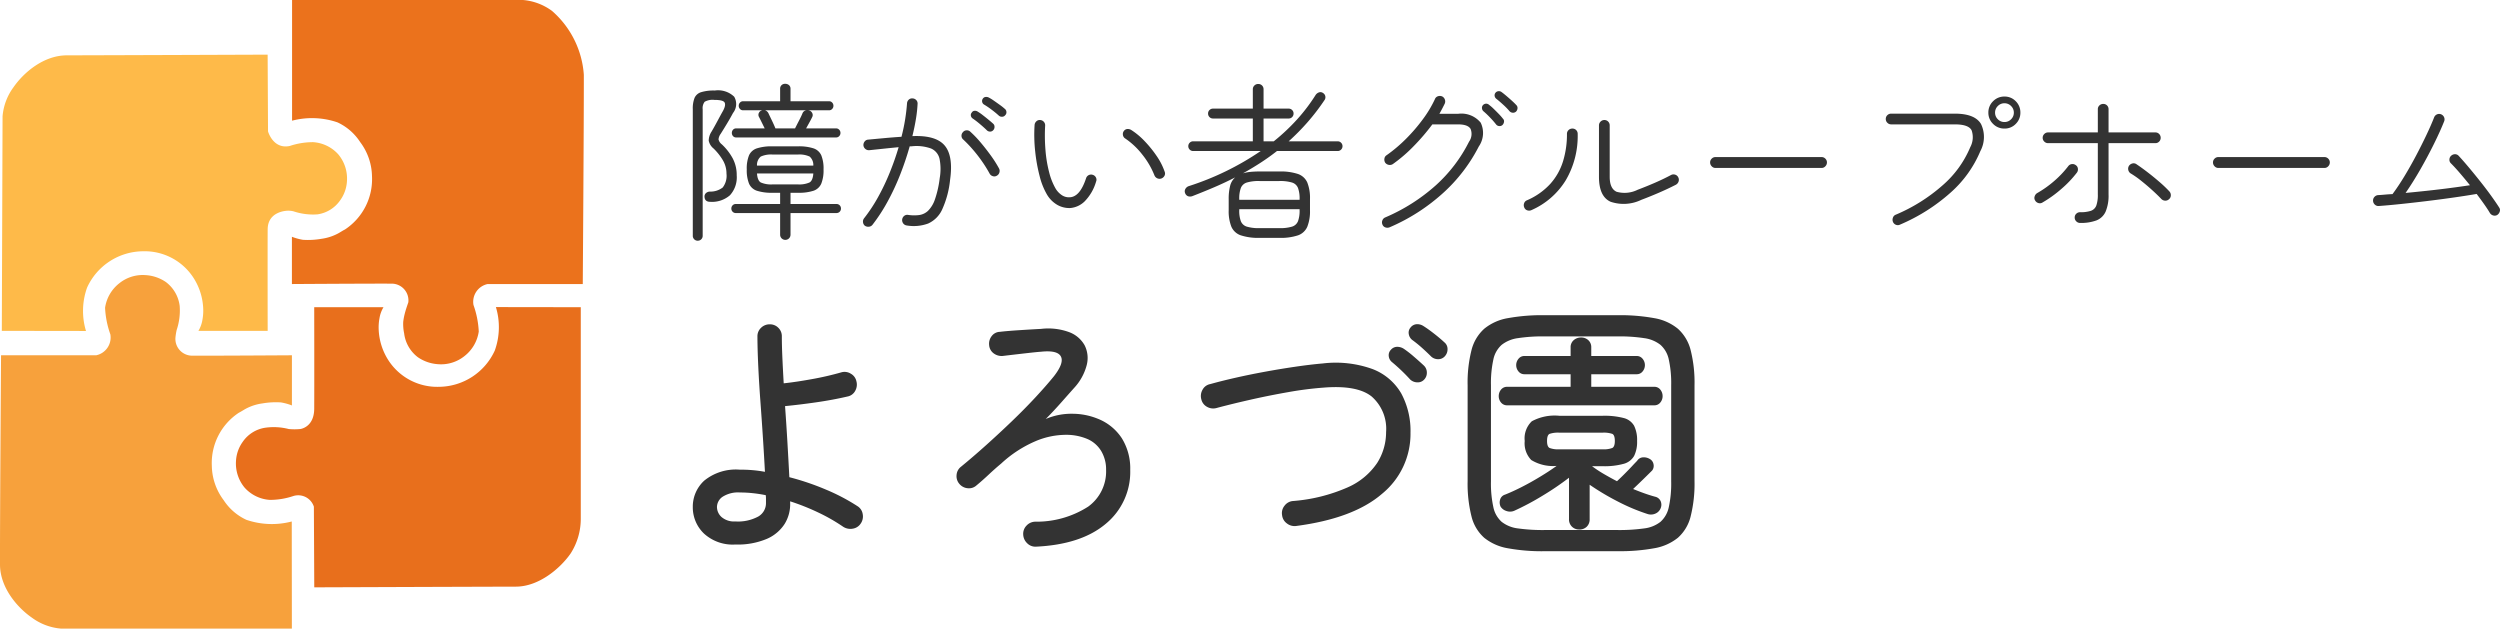
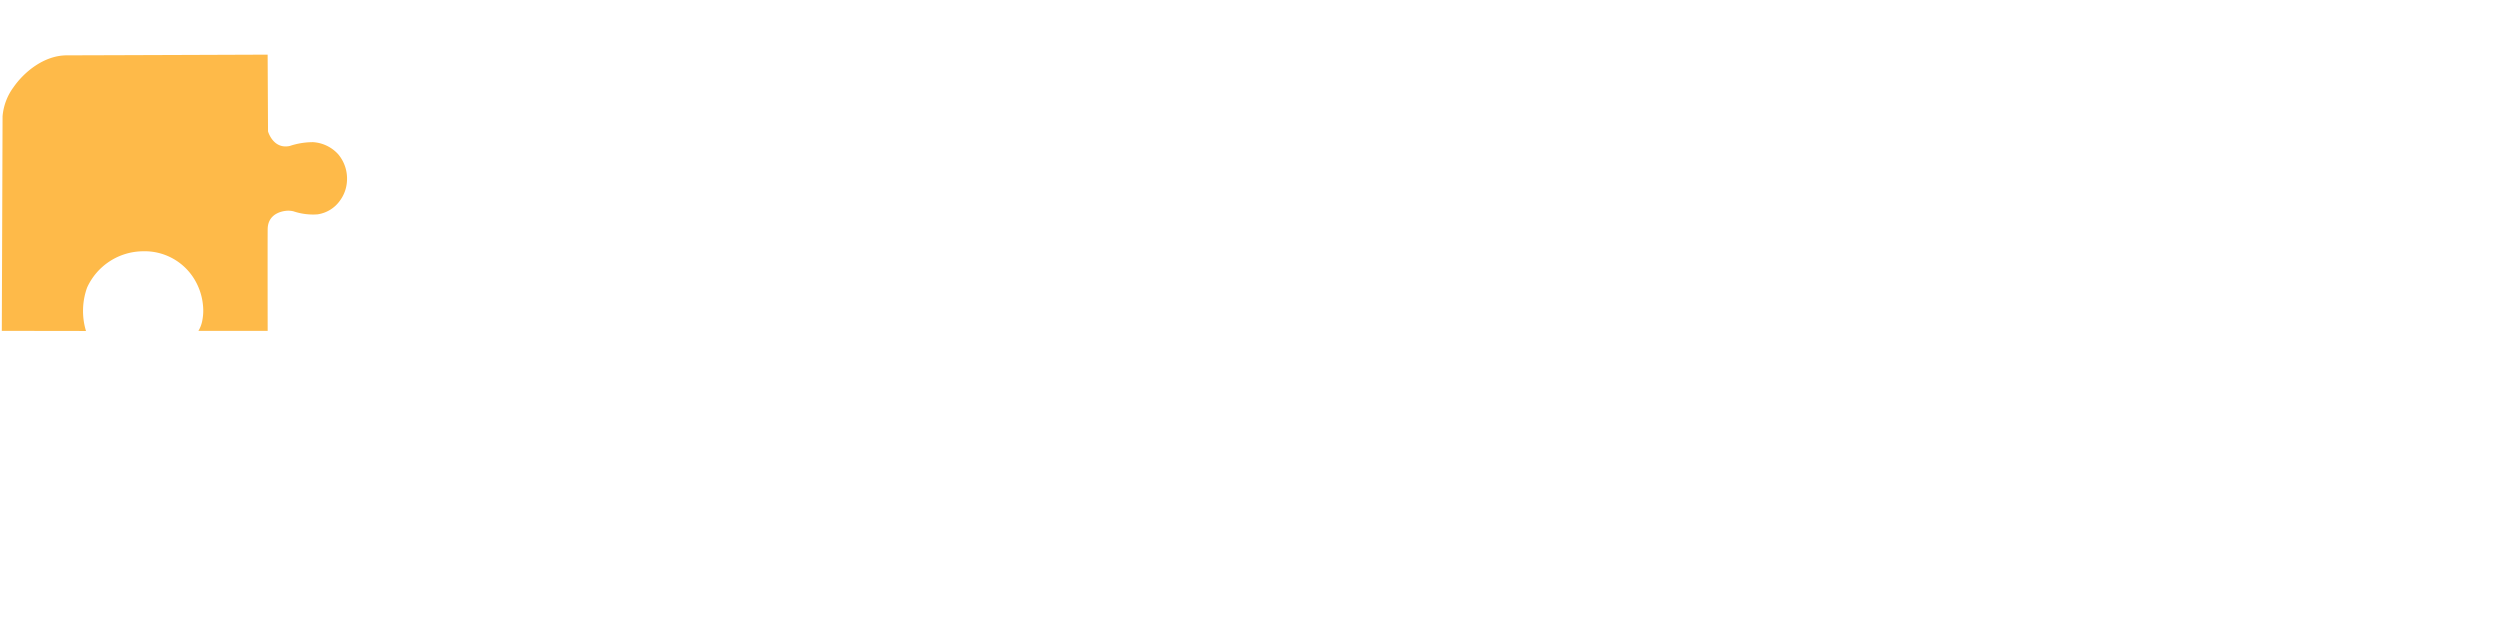
<svg xmlns="http://www.w3.org/2000/svg" width="298.285" height="75" viewBox="0 0 298.285 75">
  <g id="グループ_332" data-name="グループ 332" transform="translate(710 58)">
    <g id="グループ_330" data-name="グループ 330" transform="translate(-5633.077 -7539.771)">
      <path id="パス_24" data-name="パス 24" d="M4931.9,6881.624l-10.044-.015.09-25.6a6.787,6.787,0,0,1,1.3-3.46c1.223-1.771,3.605-3.8,6.341-3.811,5.525-.012,23.986-.084,23.986-.084l.046,9.156s.6,2.158,2.585,1.743a8.75,8.75,0,0,1,2.8-.457,4.414,4.414,0,0,1,3.017,1.477,4.514,4.514,0,0,1,1.016,3.178,4.3,4.3,0,0,1-.8,2.268,3.978,3.978,0,0,1-2.714,1.691,7.323,7.323,0,0,1-2.864-.362,2.645,2.645,0,0,0-.659-.075s-2.406-.01-2.423,2.22,0,12.118,0,12.118h-8.264a3.709,3.709,0,0,0,.476-1.3,5.953,5.953,0,0,0,.091-1.477,7.3,7.3,0,0,0-1.045-3.379,6.933,6.933,0,0,0-6.154-3.34,7.39,7.39,0,0,0-6.649,4.329A8.251,8.251,0,0,0,4931.9,6881.624Z" transform="translate(1.437 639.637)" fill="#feba49" />
-       <path id="パス_23" data-name="パス 23" d="M12.779,34.811,0,34.824V7.272a6.786,6.786,0,0,1,1.3-3.46C2.523,2.04,4.906.007,7.641,0,13.166-.012,32.61.126,32.61.126V11.479a2.167,2.167,0,0,0,2.5,1.687,10.9,10.9,0,0,1,3.169-.629,4.543,4.543,0,0,1,2.924,1.7,4.461,4.461,0,0,1,.97,3.16,4.776,4.776,0,0,1-.828,2.4,4.209,4.209,0,0,1-2.856,1.643,7.326,7.326,0,0,1-2.864-.362,7.1,7.1,0,0,0-.836-.138A2,2,0,0,0,32.564,23c-.017,2.23.046,11.83.046,11.83H26.624a6.676,6.676,0,0,0,.363-1.315,9.385,9.385,0,0,0-.12-2.207,5.855,5.855,0,0,0-.647-2c-.1-.192-.3-.485-.467-.811a7.184,7.184,0,0,0-6.34-3.223,6.983,6.983,0,0,0-4.089,1.412,6.458,6.458,0,0,0-2.346,2.711A9.387,9.387,0,0,0,12.779,34.811Z" transform="translate(4923.077 7556.771) rotate(-90)" fill="#f7a13c" />
-       <path id="パス_22" data-name="パス 22" d="M4953.921,6848.651l10.127.015v25.224a7.663,7.663,0,0,1-1.206,4.152c-1.224,1.771-3.789,3.958-6.524,3.964-5.525.013-24.069.084-24.069.084l-.046-9.623a1.962,1.962,0,0,0-2.458-1.269,8.733,8.733,0,0,1-2.8.457,4.412,4.412,0,0,1-3.018-1.476,4.515,4.515,0,0,1-1.016-3.178,4.288,4.288,0,0,1,.8-2.268,3.979,3.979,0,0,1,2.714-1.691,7.23,7.23,0,0,1,2.781.16,7.186,7.186,0,0,0,1.374,0s1.646-.187,1.664-2.417,0-12.118,0-12.118h8.264a3.72,3.72,0,0,0-.475,1.3,5.978,5.978,0,0,0-.092,1.477,7.3,7.3,0,0,0,1.045,3.38,6.934,6.934,0,0,0,6.154,3.34,7.39,7.39,0,0,0,6.649-4.329A8.251,8.251,0,0,0,4953.921,6848.651Z" transform="translate(28.324 669.759)" fill="#e86f1c" />
-       <path id="パス_25" data-name="パス 25" d="M14.4,34.811H0V7.259A6.786,6.786,0,0,1,1.3,3.8,11.12,11.12,0,0,1,8.921,0C14.446-.012,33.89.126,33.89.126V11.479a2.167,2.167,0,0,0,2.5,1.687,10.9,10.9,0,0,1,3.169-.629,4.543,4.543,0,0,1,2.924,1.7,4.461,4.461,0,0,1,.97,3.16,4.776,4.776,0,0,1-.828,2.4,4.209,4.209,0,0,1-2.856,1.643,5.332,5.332,0,0,1-1.382.108,7.588,7.588,0,0,1-1.184-.242c-.325-.085-1.134-.367-1.134-.367A2,2,0,0,0,33.844,23c-.017,2.23.046,11.83.046,11.83H28.25a6.677,6.677,0,0,0,.363-1.315,9.385,9.385,0,0,0-.12-2.207,5.855,5.855,0,0,0-.647-2c-.1-.192-.3-.485-.467-.811a7.184,7.184,0,0,0-6.34-3.223,6.983,6.983,0,0,0-4.089,1.412A6.458,6.458,0,0,0,14.6,29.392,9.387,9.387,0,0,0,14.4,34.811Z" transform="translate(4992.736 7481.771) rotate(90)" fill="#eb721c" />
    </g>
    <g id="グループ_331" data-name="グループ 331" transform="translate(0 0.384)">
-       <path id="パス_26" data-name="パス 26" d="M12.7,1.74a.615.615,0,0,1-.62-.62V-1.46H6.8a.51.51,0,0,1-.39-.16A.537.537,0,0,1,6.26-2a.537.537,0,0,1,.15-.38.51.51,0,0,1,.39-.16h5.28V-3.88h-.92a5.677,5.677,0,0,1-1.85-.24,1.547,1.547,0,0,1-.94-.85A4.276,4.276,0,0,1,8.1-6.66a4.188,4.188,0,0,1,.27-1.69,1.556,1.556,0,0,1,.94-.83,5.677,5.677,0,0,1,1.85-.24h3.06a5.583,5.583,0,0,1,1.84.24,1.556,1.556,0,0,1,.93.83,4.188,4.188,0,0,1,.27,1.69,4.276,4.276,0,0,1-.27,1.69,1.547,1.547,0,0,1-.93.85,5.583,5.583,0,0,1-1.84.24h-.9v1.34h5.46a.535.535,0,0,1,.41.16.537.537,0,0,1,.15.38.537.537,0,0,1-.15.38.535.535,0,0,1-.41.16H13.32V1.12a.615.615,0,0,1-.62.62Zm-10.46.1a.559.559,0,0,1-.41-.17.583.583,0,0,1-.17-.43v-15.1a3.433,3.433,0,0,1,.21-1.34,1.25,1.25,0,0,1,.78-.68,5.153,5.153,0,0,1,1.63-.2,2.781,2.781,0,0,1,2.32.74,1.72,1.72,0,0,1-.14,1.94q-.32.6-.71,1.25T4.98-10.9a1.293,1.293,0,0,0-.25.65,1.036,1.036,0,0,0,.39.59A6.612,6.612,0,0,1,6.43-7.97,4.238,4.238,0,0,1,6.9-5.96a3.165,3.165,0,0,1-.81,2.38,3.257,3.257,0,0,1-2.35.78q-.64,0-.68-.58a.551.551,0,0,1,.15-.44.706.706,0,0,1,.49-.2,2.387,2.387,0,0,0,1.53-.49,2.283,2.283,0,0,0,.45-1.65,3.111,3.111,0,0,0-.45-1.63A6.7,6.7,0,0,0,4.14-9.16a1.645,1.645,0,0,1-.58-.93,2.019,2.019,0,0,1,.34-1.09q.34-.58.73-1.31t.65-1.19q.34-.64.18-.96t-1.22-.32a1.939,1.939,0,0,0-1.16.22,1.233,1.233,0,0,0-.24.9V1.24a.581.581,0,0,1-.6.6Zm4.6-12.32a.479.479,0,0,1-.38-.16.558.558,0,0,1-.14-.38.558.558,0,0,1,.14-.38.479.479,0,0,1,.38-.16h3.4q-.18-.36-.38-.77t-.32-.63a.509.509,0,0,1,0-.44.545.545,0,0,1,.34-.3l.06-.02H7.66a.487.487,0,0,1-.37-.16.537.537,0,0,1-.15-.38.537.537,0,0,1,.15-.38.487.487,0,0,1,.37-.16h4.42v-1.48a.575.575,0,0,1,.17-.44.6.6,0,0,1,.43-.16.667.667,0,0,1,.46.16.558.558,0,0,1,.18.44v1.48h4.6a.487.487,0,0,1,.37.16.537.537,0,0,1,.15.38.537.537,0,0,1-.15.38.487.487,0,0,1-.37.16H15.46a.116.116,0,0,0,.08.02.578.578,0,0,1,.37.31.509.509,0,0,1,.01.45q-.1.22-.32.62t-.42.76h3.58a.487.487,0,0,1,.37.16.537.537,0,0,1,.15.38.537.537,0,0,1-.15.38.487.487,0,0,1-.37.16ZM9.32-7.12h6.72A1.325,1.325,0,0,0,15.6-8.2a2.9,2.9,0,0,0-1.42-.24H11.2a2.969,2.969,0,0,0-1.43.24A1.307,1.307,0,0,0,9.32-7.12ZM11.2-4.88h2.98a3.022,3.022,0,0,0,1.41-.23q.39-.23.45-1.07H9.32q.06.84.45,1.07A3.082,3.082,0,0,0,11.2-4.88Zm.32-6.68h2.34q.2-.4.48-.94t.4-.84a.575.575,0,0,1,.48-.38H10.28a.681.681,0,0,1,.4.34q.14.3.41.86T11.52-11.56ZM22.2.06a.614.614,0,0,1-.23-.43.614.614,0,0,1,.13-.47,18.683,18.683,0,0,0,1.67-2.53,26.754,26.754,0,0,0,1.39-2.92q.62-1.53,1.06-3.03-.82.08-1.69.17l-1.81.19a.633.633,0,0,1-.46-.14.644.644,0,0,1-.24-.42.667.667,0,0,1,.14-.47.561.561,0,0,1,.42-.23q1.06-.1,2.05-.19t1.93-.15q.28-1.08.44-2.1t.22-1.88a.639.639,0,0,1,.21-.45.581.581,0,0,1,.45-.15.639.639,0,0,1,.45.21.581.581,0,0,1,.15.45,15.781,15.781,0,0,1-.2,1.81q-.16.97-.42,2.03,2.8-.12,3.85,1.12t.65,4.08a11.267,11.267,0,0,1-.94,3.54A3.364,3.364,0,0,1,29.74-.21a4.979,4.979,0,0,1-2.56.23.607.607,0,0,1-.41-.24.657.657,0,0,1-.13-.46.659.659,0,0,1,.24-.44.568.568,0,0,1,.46-.12,4.9,4.9,0,0,0,1.32.02,1.935,1.935,0,0,0,1.07-.51,3.494,3.494,0,0,0,.82-1.36,12.127,12.127,0,0,0,.57-2.53,6.24,6.24,0,0,0-.02-2.31,1.753,1.753,0,0,0-1.01-1.23,5.111,5.111,0,0,0-2.35-.26h-.2q-.46,1.64-1.12,3.33a28.032,28.032,0,0,1-1.5,3.23A20.676,20.676,0,0,1,23.1-.06a.606.606,0,0,1-.42.23A.716.716,0,0,1,22.2.06ZM37.94-5.92a.552.552,0,0,1-.48.06.62.62,0,0,1-.38-.3,15.724,15.724,0,0,0-.9-1.45,16.694,16.694,0,0,0-1.11-1.43,15.5,15.5,0,0,0-1.15-1.2.57.57,0,0,1-.2-.44.6.6,0,0,1,.18-.44.55.55,0,0,1,.43-.21.578.578,0,0,1,.45.17,13.222,13.222,0,0,1,1.25,1.31q.63.75,1.2,1.54a14.044,14.044,0,0,1,.97,1.53.629.629,0,0,1,.04.49A.619.619,0,0,1,37.94-5.92Zm-1.2-5.42q-.3-.3-.81-.73a10.108,10.108,0,0,0-.87-.67.493.493,0,0,1-.22-.33.417.417,0,0,1,.1-.37.418.418,0,0,1,.33-.22.584.584,0,0,1,.39.1,5.8,5.8,0,0,1,.59.41q.35.27.69.55t.56.48a.479.479,0,0,1,.16.38.543.543,0,0,1-.16.4.468.468,0,0,1-.37.16A.531.531,0,0,1,36.74-11.34Zm1.44-1.74a10.661,10.661,0,0,0-.85-.7,9.339,9.339,0,0,0-.91-.62.46.46,0,0,1-.23-.31.476.476,0,0,1,.07-.39.454.454,0,0,1,.32-.21.659.659,0,0,1,.4.07,5.143,5.143,0,0,1,.6.37q.36.25.72.51a6.79,6.79,0,0,1,.58.46.5.5,0,0,1,.2.37.469.469,0,0,1-.14.39.474.474,0,0,1-.37.19A.534.534,0,0,1,38.18-13.08ZM46.72-2.06a2.873,2.873,0,0,1-1.56-.37A3.435,3.435,0,0,1,43.9-3.7a8.326,8.326,0,0,1-.86-2.18,19.722,19.722,0,0,1-.53-2.96,18.191,18.191,0,0,1-.07-3.12.656.656,0,0,1,.21-.44.565.565,0,0,1,.45-.16.623.623,0,0,1,.45.22.612.612,0,0,1,.15.46,21.186,21.186,0,0,0,.04,2.91,15.15,15.15,0,0,0,.44,2.65,7.582,7.582,0,0,0,.78,1.96,2.488,2.488,0,0,0,.74.77,1.513,1.513,0,0,0,.9.25q1.24-.02,1.98-2.26a.613.613,0,0,1,.31-.38.624.624,0,0,1,.49-.04.607.607,0,0,1,.38.32.552.552,0,0,1,.02.48,5.582,5.582,0,0,1-1.37,2.37A2.8,2.8,0,0,1,46.72-2.06ZM57.56-5.58a.653.653,0,0,1-.49-.03.653.653,0,0,1-.33-.35,9.668,9.668,0,0,0-1.45-2.48,8.952,8.952,0,0,0-2.07-1.94.579.579,0,0,1-.24-.41.584.584,0,0,1,.12-.47.571.571,0,0,1,.43-.23.813.813,0,0,1,.49.15,8.407,8.407,0,0,1,1.54,1.29,13.615,13.615,0,0,1,1.43,1.76,7.832,7.832,0,0,1,.97,1.89.571.571,0,0,1-.02.49A.69.69,0,0,1,57.56-5.58ZM69.28,1.5a6.629,6.629,0,0,1-2.23-.3A1.884,1.884,0,0,1,65.92.17,5,5,0,0,1,65.6-1.8V-3.12a6.255,6.255,0,0,1,.17-1.58,1.977,1.977,0,0,1,.61-1.02q-1.2.62-2.46,1.16T61.32-3.5a.8.8,0,0,1-.55.04.6.6,0,0,1-.37-.38.555.555,0,0,1,.03-.49.714.714,0,0,1,.43-.35,33.211,33.211,0,0,0,8.56-4.18H61.36a.559.559,0,0,1-.41-.17.559.559,0,0,1-.17-.41.559.559,0,0,1,.17-.41.559.559,0,0,1,.41-.17h7.12v-2.72H63.74a.583.583,0,0,1-.43-.17.583.583,0,0,1-.17-.43.559.559,0,0,1,.17-.41.583.583,0,0,1,.43-.17h4.74v-2.3a.606.606,0,0,1,.19-.46.632.632,0,0,1,.45-.18.623.623,0,0,1,.46.18.623.623,0,0,1,.18.46v2.3h3a.559.559,0,0,1,.41.17.559.559,0,0,1,.17.41.583.583,0,0,1-.17.43.559.559,0,0,1-.41.17h-3v2.72h1.22a23.975,23.975,0,0,0,2.77-2.6,21.06,21.06,0,0,0,2.23-2.94.8.8,0,0,1,.4-.3.529.529,0,0,1,.48.08.581.581,0,0,1,.27.39.578.578,0,0,1-.11.47,25.658,25.658,0,0,1-2.01,2.62,26.929,26.929,0,0,1-2.25,2.28H78.6a.559.559,0,0,1,.41.17.559.559,0,0,1,.17.41.559.559,0,0,1-.17.41.559.559,0,0,1-.41.17H71.36q-.94.74-1.96,1.4T67.3-6.2a4.791,4.791,0,0,1,.88-.17,10.732,10.732,0,0,1,1.1-.05h2.36a6.523,6.523,0,0,1,2.23.3A1.889,1.889,0,0,1,74.98-5.1a4.982,4.982,0,0,1,.32,1.98V-1.8A5,5,0,0,1,74.98.17,1.885,1.885,0,0,1,73.87,1.2a6.524,6.524,0,0,1-2.23.3Zm0-1.16h2.36A4.9,4.9,0,0,0,73.16.16a1.115,1.115,0,0,0,.71-.65,3.6,3.6,0,0,0,.19-1.31v-.12h-7.2v.12a3.6,3.6,0,0,0,.19,1.31,1.115,1.115,0,0,0,.71.65A4.9,4.9,0,0,0,69.28.34ZM66.86-3.04h7.2v-.08a3.676,3.676,0,0,0-.19-1.33,1.115,1.115,0,0,0-.71-.65,4.9,4.9,0,0,0-1.52-.18H69.28a4.9,4.9,0,0,0-1.52.18,1.115,1.115,0,0,0-.71.65,3.675,3.675,0,0,0-.19,1.33ZM84.8.24a.709.709,0,0,1-.51.01.57.57,0,0,1-.35-.35.625.625,0,0,1,0-.49.606.606,0,0,1,.34-.35,21.949,21.949,0,0,0,6-3.8,17.688,17.688,0,0,0,4-5.24,1.59,1.59,0,0,0,.18-1.52q-.32-.54-1.5-.54H89.9a25.322,25.322,0,0,1-2.22,2.59,17.624,17.624,0,0,1-2.5,2.15.639.639,0,0,1-.48.09.686.686,0,0,1-.42-.25.694.694,0,0,1-.1-.49.559.559,0,0,1,.26-.41,17.4,17.4,0,0,0,2.32-1.96,20.156,20.156,0,0,0,2.02-2.35,13.647,13.647,0,0,0,1.42-2.37.57.57,0,0,1,.35-.35.709.709,0,0,1,.51.01.644.644,0,0,1,.33.37.655.655,0,0,1-.01.49q-.28.58-.64,1.22h2.22a2.976,2.976,0,0,1,2.71,1.06,2.831,2.831,0,0,1-.23,2.84,19.39,19.39,0,0,1-4.27,5.56A22.973,22.973,0,0,1,84.8.24Zm15.08-13.8a.52.52,0,0,1-.38.13.557.557,0,0,1-.38-.17,8.19,8.19,0,0,0-.77-.79q-.49-.45-.83-.71a.549.549,0,0,1-.19-.34.484.484,0,0,1,.11-.38.514.514,0,0,1,.35-.18.535.535,0,0,1,.39.12q.22.16.55.44t.66.58q.33.3.53.52a.469.469,0,0,1,.14.39A.609.609,0,0,1,99.88-13.56Zm-1.62,1.6a.5.5,0,0,1-.39.12.5.5,0,0,1-.37-.2,10.167,10.167,0,0,0-.72-.82,9.671,9.671,0,0,0-.8-.76.553.553,0,0,1-.16-.35.472.472,0,0,1,.12-.37.537.537,0,0,1,.36-.17.524.524,0,0,1,.38.15,5.206,5.206,0,0,1,.53.46q.31.3.62.62a6.079,6.079,0,0,1,.49.56.43.43,0,0,1,.13.38A.648.648,0,0,1,98.26-11.96Zm16.58,8.92a4.85,4.85,0,0,1-3.68.23q-1.38-.63-1.38-2.97v-6.14a.615.615,0,0,1,.19-.45.615.615,0,0,1,.45-.19.606.606,0,0,1,.46.19.632.632,0,0,1,.18.45v6.14q0,1.4.82,1.78a3.506,3.506,0,0,0,2.52-.24q1.06-.4,2.07-.84T118.38-6a.629.629,0,0,1,.49-.04.606.606,0,0,1,.37.32.629.629,0,0,1,.04.49.682.682,0,0,1-.32.39q-.98.5-2.02.95T114.84-3.04ZM101.7-1.8a.655.655,0,0,1-.49.01.57.57,0,0,1-.35-.35.655.655,0,0,1-.01-.49.572.572,0,0,1,.33-.35,8.1,8.1,0,0,0,2.79-1.96,7.236,7.236,0,0,0,1.52-2.69,10.951,10.951,0,0,0,.47-3.27.606.606,0,0,1,.19-.46.632.632,0,0,1,.45-.18.623.623,0,0,1,.46.18.623.623,0,0,1,.18.46,10.416,10.416,0,0,1-1.43,5.54A9.084,9.084,0,0,1,101.7-1.8Zm21.98-5.04a.6.6,0,0,1-.45-.2.649.649,0,0,1-.19-.46.615.615,0,0,1,.19-.45.615.615,0,0,1,.45-.19h12.66a.615.615,0,0,1,.45.19.615.615,0,0,1,.19.45.649.649,0,0,1-.19.46.6.6,0,0,1-.45.2ZM145.7-.08a.574.574,0,0,1-.49.02.606.606,0,0,1-.35-.34.68.68,0,0,1-.01-.5.572.572,0,0,1,.33-.36,20.379,20.379,0,0,0,5.6-3.51,12.273,12.273,0,0,0,3.3-4.55,2.492,2.492,0,0,0,.16-2.01q-.36-.71-2-.71h-7.6a.615.615,0,0,1-.45-.19.615.615,0,0,1-.19-.45.606.606,0,0,1,.19-.46.632.632,0,0,1,.45-.18h7.6q2.38,0,3.12,1.23a3.574,3.574,0,0,1-.08,3.25,13.611,13.611,0,0,1-3.58,4.97A21.908,21.908,0,0,1,145.7-.08Zm12.46-11.46a1.852,1.852,0,0,1-1.36-.56,1.828,1.828,0,0,1-.56-1.34,1.852,1.852,0,0,1,.56-1.36,1.852,1.852,0,0,1,1.36-.56,1.819,1.819,0,0,1,1.35.56,1.869,1.869,0,0,1,.55,1.36,1.845,1.845,0,0,1-.55,1.34A1.819,1.819,0,0,1,158.16-11.54Zm0-.78a1.078,1.078,0,0,0,.79-.33,1.078,1.078,0,0,0,.33-.79,1.078,1.078,0,0,0-.33-.79,1.078,1.078,0,0,0-.79-.33,1.078,1.078,0,0,0-.79.33,1.078,1.078,0,0,0-.33.79,1.078,1.078,0,0,0,.33.79A1.078,1.078,0,0,0,158.16-12.32ZM167.18-.28a.615.615,0,0,1-.45-.19.615.615,0,0,1-.19-.45.606.606,0,0,1,.19-.46.632.632,0,0,1,.45-.18,3.9,3.9,0,0,0,1.3-.17,1.051,1.051,0,0,0,.64-.63,3.774,3.774,0,0,0,.18-1.32V-9.8h-5.94a.615.615,0,0,1-.45-.19.615.615,0,0,1-.19-.45.615.615,0,0,1,.19-.45.615.615,0,0,1,.45-.19h5.94v-2.76a.606.606,0,0,1,.19-.46.632.632,0,0,1,.45-.18.623.623,0,0,1,.46.18.623.623,0,0,1,.18.46v2.76h5.58a.606.606,0,0,1,.46.19.632.632,0,0,1,.18.45.632.632,0,0,1-.18.45.606.606,0,0,1-.46.19h-5.58v6.12a4.931,4.931,0,0,1-.35,2.05,2,2,0,0,1-1.1,1.05A5.325,5.325,0,0,1,167.18-.28ZM162.7-2.72a.578.578,0,0,1-.48.07.642.642,0,0,1-.4-.31.552.552,0,0,1-.06-.48.7.7,0,0,1,.3-.4,12.527,12.527,0,0,0,2.03-1.44,11.752,11.752,0,0,0,1.67-1.76.619.619,0,0,1,.42-.26.626.626,0,0,1,.48.12.559.559,0,0,1,.26.41.643.643,0,0,1-.12.49,12.889,12.889,0,0,1-1.86,1.95A14.215,14.215,0,0,1,162.7-2.72Zm15.08-.38a.608.608,0,0,1-.47.16.649.649,0,0,1-.45-.22q-.44-.46-1.08-1.04t-1.32-1.12a11.036,11.036,0,0,0-1.26-.88.657.657,0,0,1-.27-.42.639.639,0,0,1,.09-.48.7.7,0,0,1,.42-.28.566.566,0,0,1,.48.1q.6.4,1.34.97t1.43,1.17a14.53,14.53,0,0,1,1.15,1.1.656.656,0,0,1,.17.48A.6.6,0,0,1,177.78-3.1Zm5.9-3.74a.6.6,0,0,1-.45-.2.649.649,0,0,1-.19-.46.615.615,0,0,1,.19-.45.615.615,0,0,1,.45-.19h12.66a.615.615,0,0,1,.45.19.615.615,0,0,1,.19.45.649.649,0,0,1-.19.46.6.6,0,0,1-.45.2Zm33.26,5.62a.629.629,0,0,1-.49.04.682.682,0,0,1-.39-.32q-.26-.44-.67-1.02t-.89-1.22q-1.16.2-2.69.42t-3.17.42q-1.64.2-3.16.36t-2.66.24a.6.6,0,0,1-.46-.16.639.639,0,0,1-.22-.44.622.622,0,0,1,.16-.48.639.639,0,0,1,.44-.22q.38-.02.81-.06t.91-.06q.7-.94,1.42-2.13t1.39-2.46q.67-1.27,1.23-2.45t.92-2.1a.643.643,0,0,1,.34-.37.621.621,0,0,1,.5-.01.647.647,0,0,1,.35.34.621.621,0,0,1,.01.5q-.46,1.16-1.2,2.66T207.8-6.7q-.88,1.54-1.78,2.84,1.28-.12,2.66-.27t2.68-.32q1.3-.17,2.34-.33-.58-.72-1.17-1.41T211.42-7.4a.578.578,0,0,1-.17-.45.613.613,0,0,1,.21-.45.667.667,0,0,1,.46-.18.57.57,0,0,1,.44.2q.54.58,1.21,1.38t1.37,1.68q.7.88,1.29,1.7t.97,1.42a.529.529,0,0,1,.05.48A.748.748,0,0,1,216.94-1.22Z" transform="translate(-629 -31.504)" fill="#333" />
-       <path id="パス_27" data-name="パス 27" d="M11.1,1.088A5.075,5.075,0,0,1,7.328-.24,4.333,4.333,0,0,1,6.016-3.392a4.206,4.206,0,0,1,1.36-3.136A5.972,5.972,0,0,1,11.648-7.84a15.429,15.429,0,0,1,2.976.256q-.1-1.888-.24-4.048t-.3-4.336q-.16-2.176-.256-4.192t-.1-3.584a1.366,1.366,0,0,1,.432-1.024,1.446,1.446,0,0,1,1.04-.416,1.392,1.392,0,0,1,1.024.416,1.392,1.392,0,0,1,.416,1.024q0,1.088.064,2.528t.16,3.072q1.5-.16,3.424-.512a34.868,34.868,0,0,0,3.456-.8,1.394,1.394,0,0,1,1.12.16,1.35,1.35,0,0,1,.672.9,1.5,1.5,0,0,1-.144,1.152,1.31,1.31,0,0,1-.912.672q-1.792.416-3.776.7t-3.68.448q.16,2.208.288,4.416t.224,4.064A30.748,30.748,0,0,1,21.92-5.456a23.5,23.5,0,0,1,3.744,1.968,1.34,1.34,0,0,1,.624.944,1.472,1.472,0,0,1-.24,1.136,1.383,1.383,0,0,1-.96.608,1.582,1.582,0,0,1-1.12-.224,21.548,21.548,0,0,0-2.992-1.712,26.913,26.913,0,0,0-3.344-1.328v.192a4.468,4.468,0,0,1-.656,2.5A4.77,4.77,0,0,1,14.848.416,8.908,8.908,0,0,1,11.1,1.088Zm0-2.752a5.084,5.084,0,0,0,2.736-.592,1.836,1.836,0,0,0,.912-1.616v-.464A3.279,3.279,0,0,0,14.72-4.8q-.8-.16-1.568-.24a14.514,14.514,0,0,0-1.5-.08,3.431,3.431,0,0,0-2.08.512A1.5,1.5,0,0,0,8.9-3.392a1.632,1.632,0,0,0,.544,1.2A2.308,2.308,0,0,0,11.1-1.664ZM46.976,1.344a1.361,1.361,0,0,1-1.056-.4A1.509,1.509,0,0,1,45.44-.1a1.387,1.387,0,0,1,.384-1.056,1.453,1.453,0,0,1,1.024-.48,11.418,11.418,0,0,0,6.336-1.792,5.173,5.173,0,0,0,2.144-4.384,4.27,4.27,0,0,0-.576-2.24,3.58,3.58,0,0,0-1.632-1.44A6.472,6.472,0,0,0,50.512-12a9.364,9.364,0,0,0-3.552.736,14.31,14.31,0,0,0-4.144,2.688q-.768.64-1.5,1.328t-1.472,1.3a1.317,1.317,0,0,1-1.04.32,1.445,1.445,0,0,1-.976-.512A1.392,1.392,0,0,1,37.488-7.2a1.358,1.358,0,0,1,.528-.992q1.408-1.152,2.944-2.528t3.056-2.832q1.52-1.456,2.832-2.864t2.272-2.592q1.216-1.568.816-2.336t-2.32-.576l-.384.032q-.384.032-1.376.144t-2.88.336a1.58,1.58,0,0,1-1.072-.32,1.326,1.326,0,0,1-.528-.96,1.473,1.473,0,0,1,.3-1.088,1.259,1.259,0,0,1,.976-.512q.832-.1,2.24-.192t2.688-.16a7.232,7.232,0,0,1,3.328.384,3.52,3.52,0,0,1,1.856,1.568,3.356,3.356,0,0,1,.256,2.352,6.346,6.346,0,0,1-1.5,2.736q-.544.608-1.52,1.712t-1.872,2a7.766,7.766,0,0,1,3.264-.624,8.077,8.077,0,0,1,2.944.592A6.083,6.083,0,0,1,57.2-11.6a6.815,6.815,0,0,1,1.008,3.792A8.005,8.005,0,0,1,55.28-1.376Q52.352,1.088,46.976,1.344ZM77.984-1.12a1.489,1.489,0,0,1-1.1-.32,1.4,1.4,0,0,1-.56-.992,1.383,1.383,0,0,1,.288-1.1A1.4,1.4,0,0,1,77.6-4.1a20,20,0,0,0,6.592-1.648A8.207,8.207,0,0,0,87.68-8.656a6.859,6.859,0,0,0,1.056-3.664,5.111,5.111,0,0,0-1.728-4.256q-1.728-1.376-5.728-1.056a41.088,41.088,0,0,0-4.16.528q-2.3.4-4.56.912t-4.048.992a1.472,1.472,0,0,1-1.12-.128,1.362,1.362,0,0,1-.7-.9,1.5,1.5,0,0,1,.144-1.152,1.31,1.31,0,0,1,.912-.672q1.376-.384,3.072-.768t3.536-.72q1.84-.336,3.6-.592t3.232-.384a12.933,12.933,0,0,1,5.936.672,6.732,6.732,0,0,1,3.424,2.912,9.413,9.413,0,0,1,1.1,4.7,9.215,9.215,0,0,1-3.408,7.28Q84.832-2.016,77.984-1.12ZM94.112-21.344q-.512-.512-1.1-1.04a14.633,14.633,0,0,0-1.168-.944,1.107,1.107,0,0,1-.4-.688.921.921,0,0,1,.208-.784,1.006,1.006,0,0,1,.752-.4,1.352,1.352,0,0,1,.816.24q.512.32,1.232.88t1.232,1.04a1.016,1.016,0,0,1,.384.816,1.216,1.216,0,0,1-.32.848,1.036,1.036,0,0,1-.8.352A1.2,1.2,0,0,1,94.112-21.344Zm-.864,2.784a1.033,1.033,0,0,1-.8.3,1.262,1.262,0,0,1-.832-.336,22.224,22.224,0,0,0-2.176-2.08,1.042,1.042,0,0,1-.384-.688.921.921,0,0,1,.256-.784.986.986,0,0,1,.752-.352,1.446,1.446,0,0,1,.816.256,12.564,12.564,0,0,1,1.168.912q.688.592,1.2,1.072a1.156,1.156,0,0,1,.352.848A1.156,1.156,0,0,1,93.248-18.56ZM107.616,1.888a22.669,22.669,0,0,1-4.352-.352A6.132,6.132,0,0,1,100.448.288a5.008,5.008,0,0,1-1.52-2.544,16.027,16.027,0,0,1-.464-4.24V-17.888a15.842,15.842,0,0,1,.464-4.224,5.1,5.1,0,0,1,1.52-2.544,6.035,6.035,0,0,1,2.816-1.264,22.669,22.669,0,0,1,4.352-.352h8.768a22.669,22.669,0,0,1,4.352.352,6.035,6.035,0,0,1,2.816,1.264,5.1,5.1,0,0,1,1.52,2.544,15.842,15.842,0,0,1,.464,4.224V-6.5a16.027,16.027,0,0,1-.464,4.24,5.008,5.008,0,0,1-1.52,2.544,6.132,6.132,0,0,1-2.816,1.248,22.669,22.669,0,0,1-4.352.352Zm0-2.528h8.768a21.206,21.206,0,0,0,3.136-.192,3.9,3.9,0,0,0,1.952-.784,3.218,3.218,0,0,0,.992-1.744,13.137,13.137,0,0,0,.288-3.072V-17.92a13.137,13.137,0,0,0-.288-3.072,3.218,3.218,0,0,0-.992-1.744,4,4,0,0,0-1.952-.8,19.6,19.6,0,0,0-3.136-.208h-8.768a19.6,19.6,0,0,0-3.136.208,4,4,0,0,0-1.952.8,3.218,3.218,0,0,0-.992,1.744,13.137,13.137,0,0,0-.288,3.072V-6.432a13.137,13.137,0,0,0,.288,3.072,3.218,3.218,0,0,0,.992,1.744,3.9,3.9,0,0,0,1.952.784A21.206,21.206,0,0,0,107.616-.64Zm4.16-.064a1.2,1.2,0,0,1-.864-.336,1.2,1.2,0,0,1-.352-.912V-6.88A33.6,33.6,0,0,1,107.344-4.7a31.21,31.21,0,0,1-3.312,1.76,1.266,1.266,0,0,1-.928.032,1.274,1.274,0,0,1-.7-.512,1.169,1.169,0,0,1-.064-.848.866.866,0,0,1,.576-.592q.9-.352,2-.912T107.1-6.992q1.088-.656,1.984-1.3a4.972,4.972,0,0,1-3.024-.7,2.856,2.856,0,0,1-.784-2.272,2.814,2.814,0,0,1,.848-2.352,5.729,5.729,0,0,1,3.28-.656h5.152A9.1,9.1,0,0,1,117.1-14a1.976,1.976,0,0,1,1.232.928,3.859,3.859,0,0,1,.352,1.808,3.776,3.776,0,0,1-.352,1.776,2.034,2.034,0,0,1-1.232.944,8.617,8.617,0,0,1-2.544.288h-1.248a14.636,14.636,0,0,0,1.408.928q.768.448,1.568.864.384-.352.864-.832t.9-.928q.416-.448.64-.672a.873.873,0,0,1,.688-.416,1.383,1.383,0,0,1,.816.192.883.883,0,0,1,.448.608.905.905,0,0,1-.16.768q-.416.416-1.072,1.056t-1.2,1.152q.7.288,1.376.528t1.28.4a.925.925,0,0,1,.624.512,1.068,1.068,0,0,1,.016.832,1.163,1.163,0,0,1-.656.672,1.31,1.31,0,0,1-.944.032,23.2,23.2,0,0,1-3.552-1.5,29.82,29.82,0,0,1-3.328-1.984v4.1a1.2,1.2,0,0,1-.352.912A1.245,1.245,0,0,1,111.776-.7ZM103.2-15.52a.914.914,0,0,1-.752-.336,1.165,1.165,0,0,1-.272-.752,1.209,1.209,0,0,1,.272-.784.914.914,0,0,1,.752-.336h7.552v-1.5h-5.5a.88.88,0,0,1-.72-.336,1.165,1.165,0,0,1-.272-.752,1.165,1.165,0,0,1,.272-.752.88.88,0,0,1,.72-.336h5.5v-1.024a1.087,1.087,0,0,1,.368-.864,1.3,1.3,0,0,1,.88-.32,1.237,1.237,0,0,1,.864.32,1.11,1.11,0,0,1,.352.864v1.024h5.408a.88.88,0,0,1,.72.336,1.165,1.165,0,0,1,.272.752,1.165,1.165,0,0,1-.272.752.88.88,0,0,1-.72.336h-5.408v1.5h7.52a.88.88,0,0,1,.72.336,1.209,1.209,0,0,1,.272.784,1.165,1.165,0,0,1-.272.752.88.88,0,0,1-.72.336Zm6.208,5.248h5.152a2.844,2.844,0,0,0,1.168-.16q.3-.16.3-.832,0-.7-.3-.848a3.133,3.133,0,0,0-1.168-.144h-5.152a3.133,3.133,0,0,0-1.168.144q-.3.144-.3.848,0,.672.3.832A2.844,2.844,0,0,0,109.408-10.272Z" transform="translate(-633.356 5.496)" fill="#333" />
-     </g>
+       </g>
  </g>
</svg>